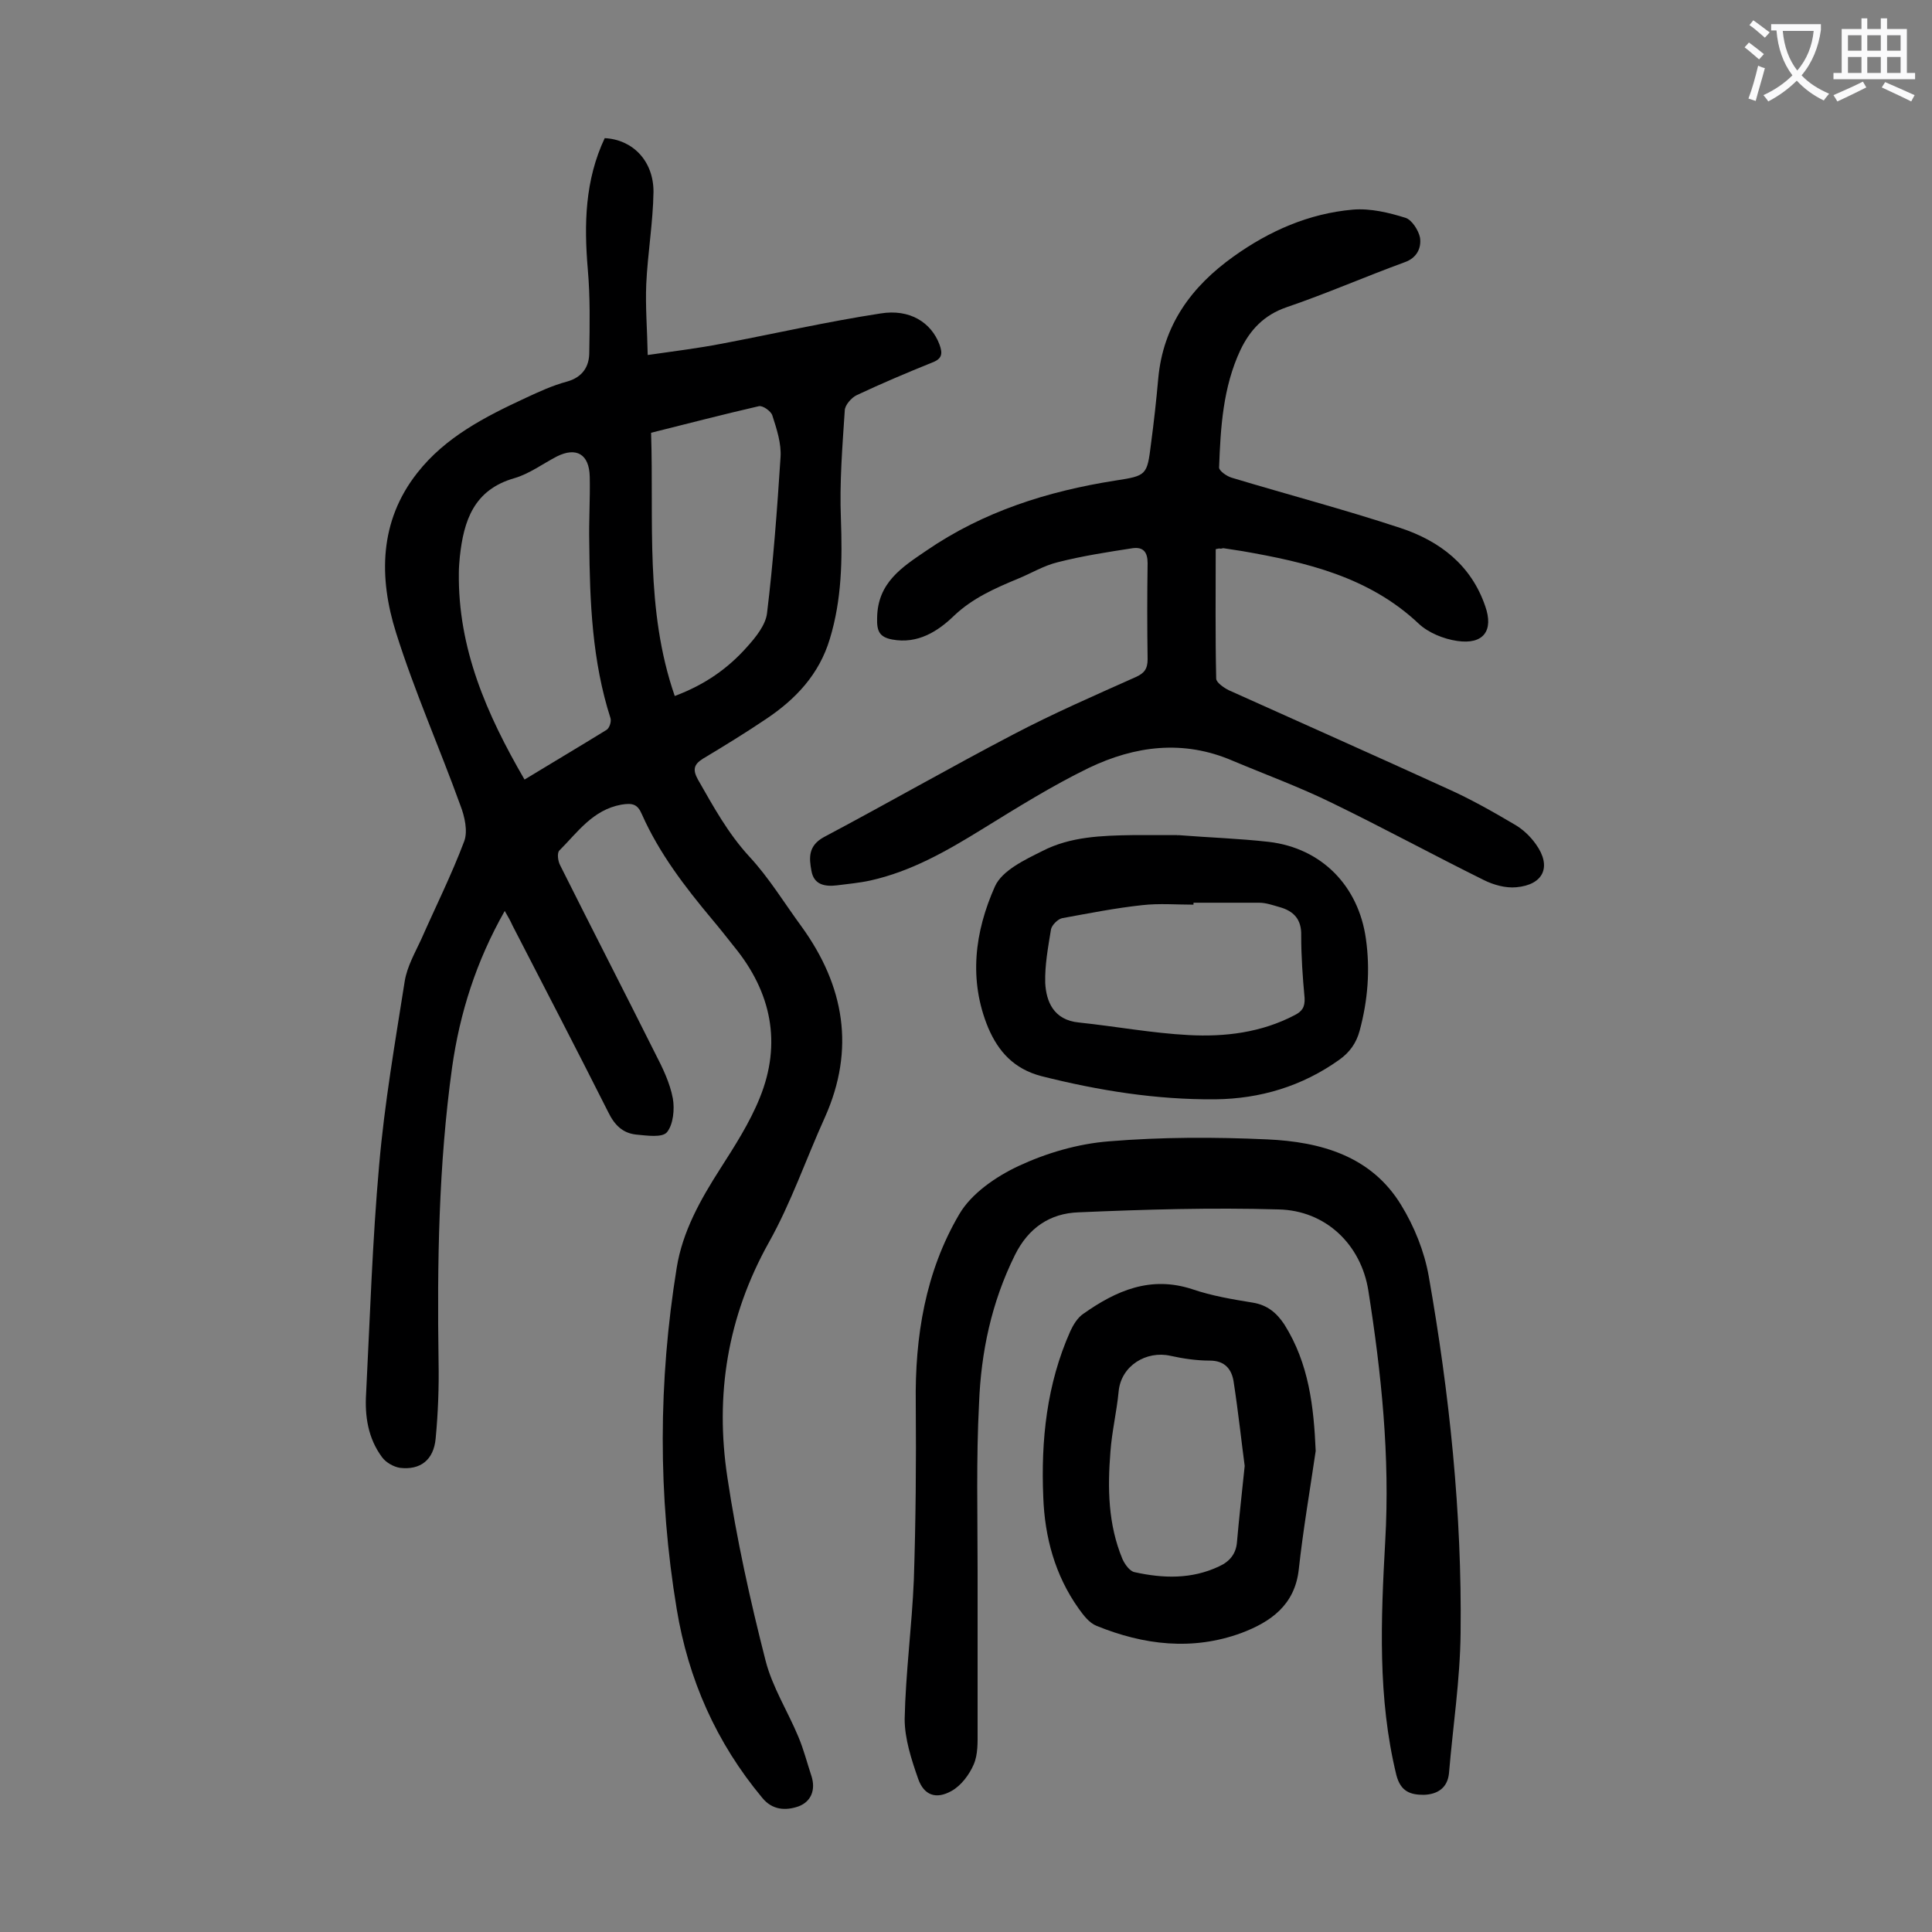
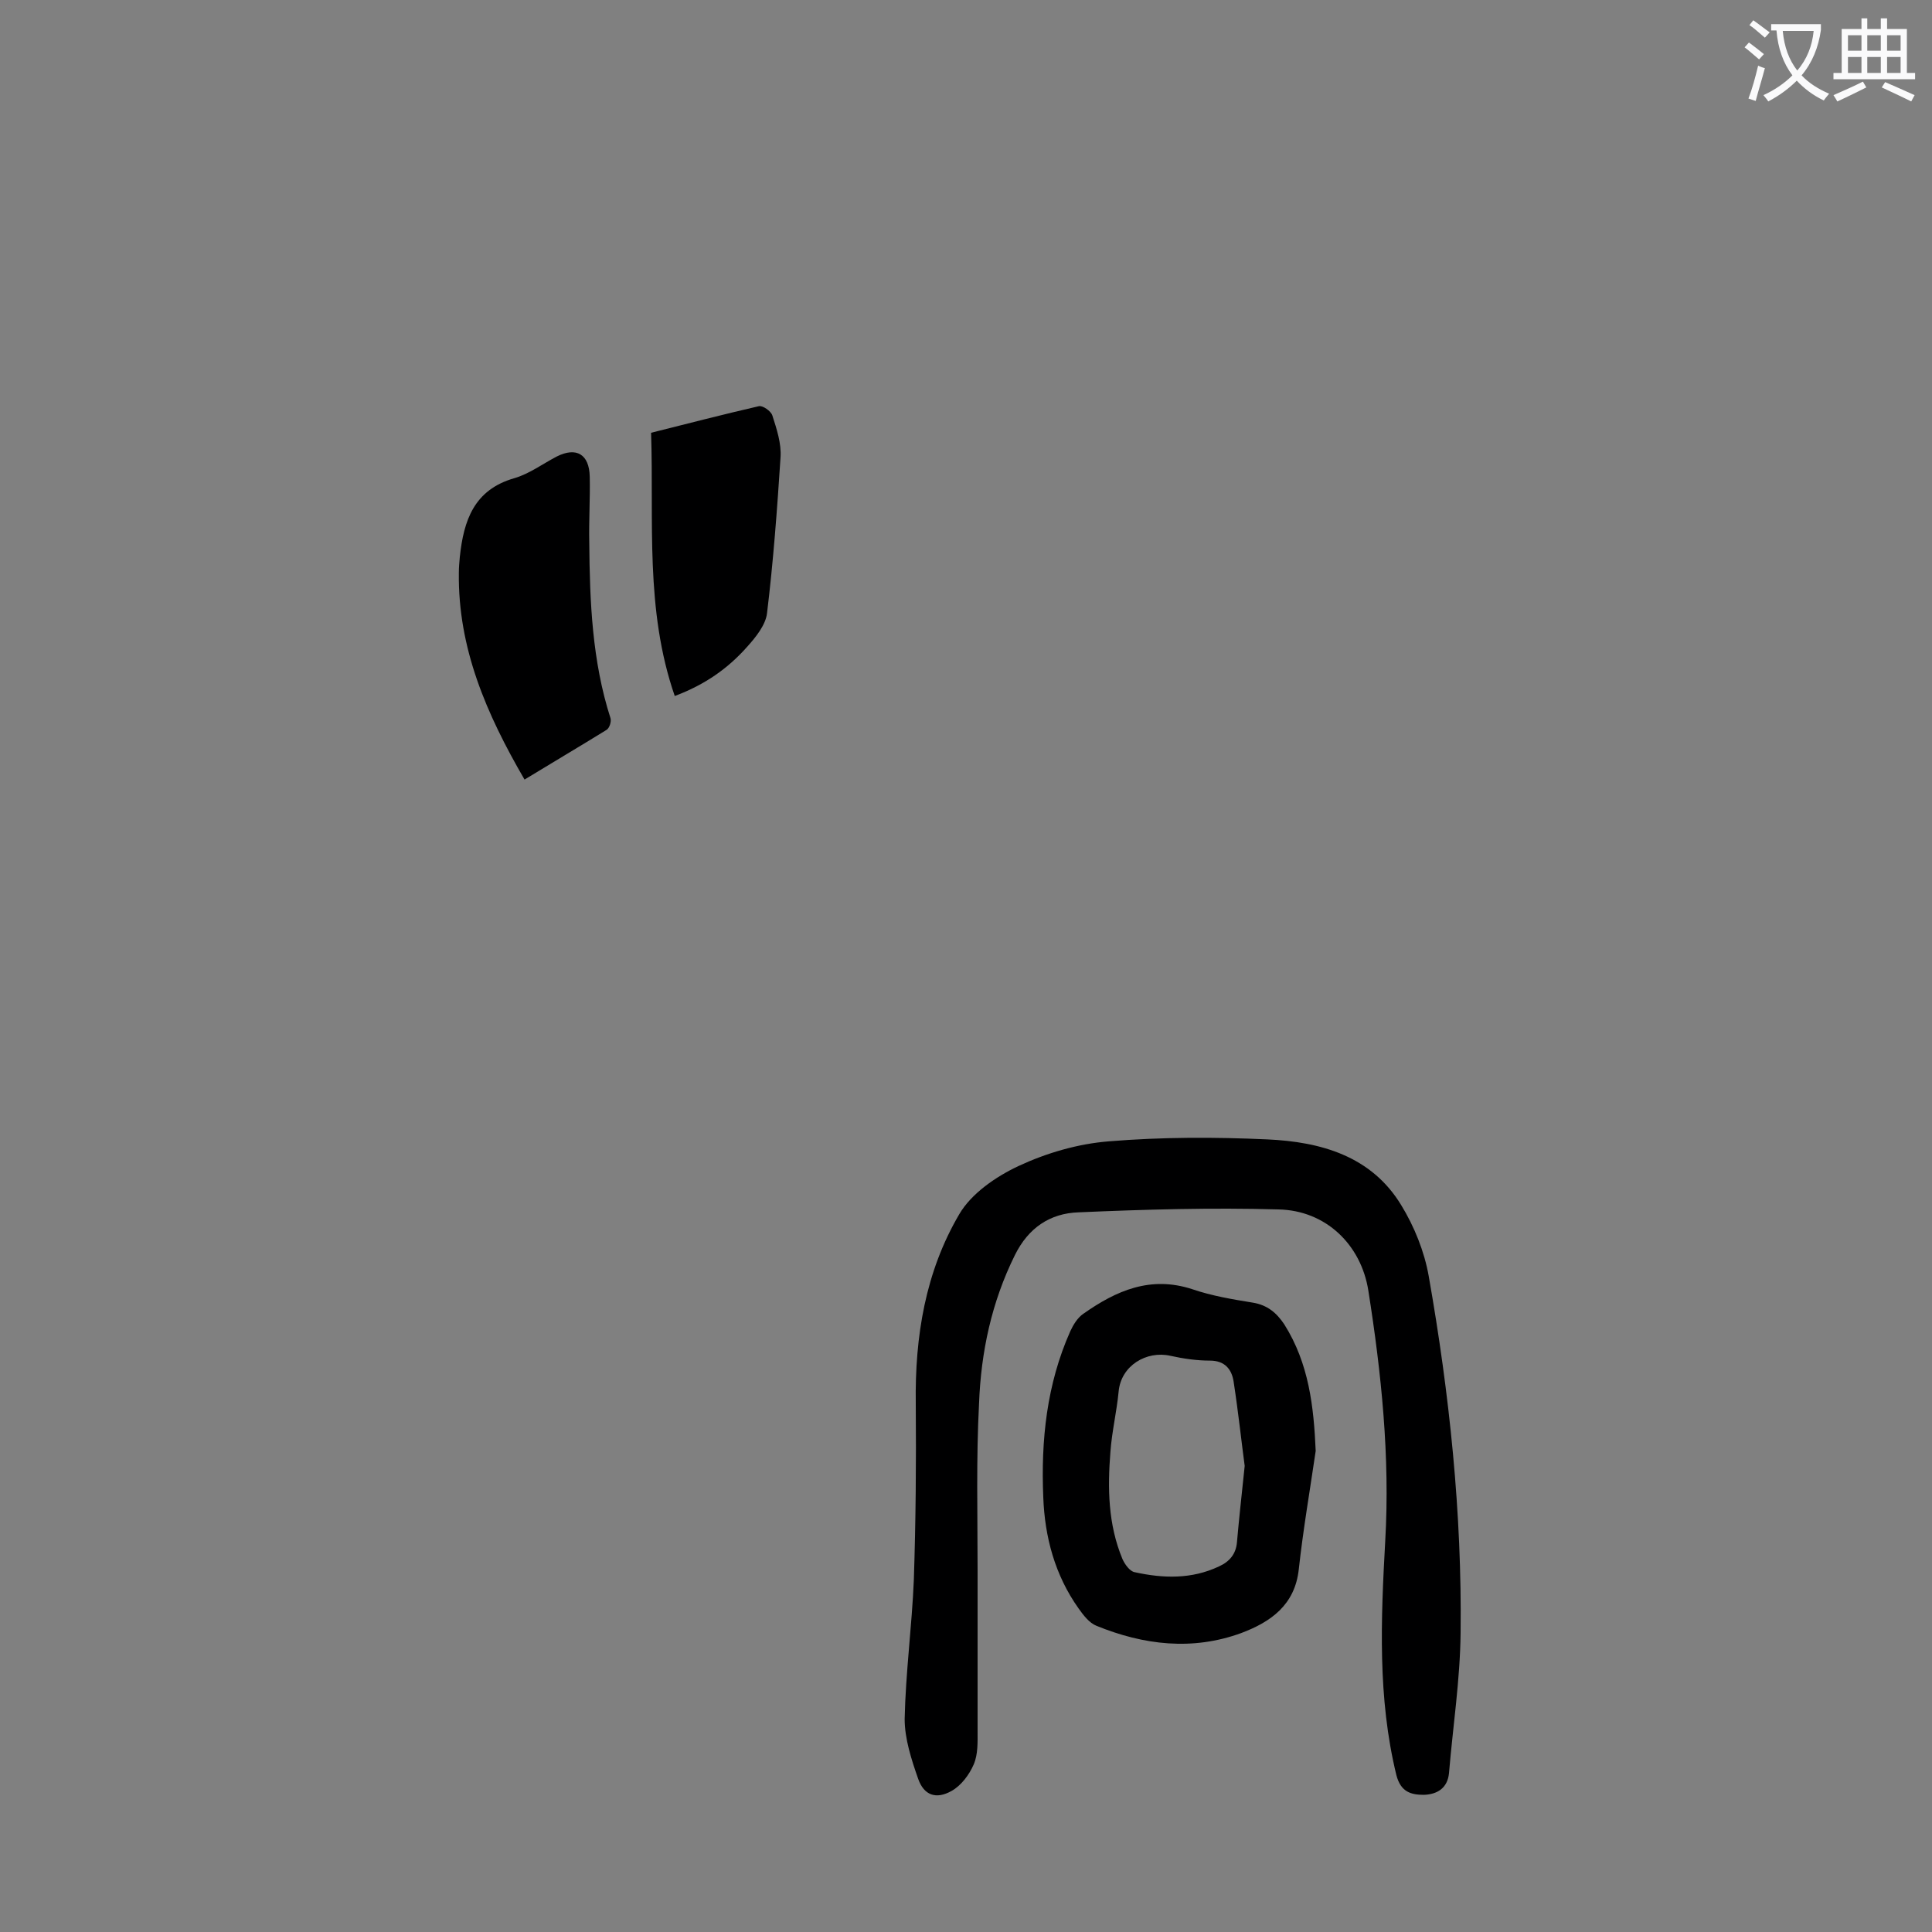
<svg xmlns="http://www.w3.org/2000/svg" enable-background="new 0 0 400 400" viewBox="0 0 400 400">
  <rect x="0" y="0" width="400" height="400" fill="#808080" stroke="none" />
  <g fill="#000001">
-     <path d="m104.5 188.6c-5.9 10.4-9.3 21.1-10.9 32.4-2.8 20.2-3.1 40.5-2.8 60.9.1 5.3-.1 10.6-.6 15.9-.4 4.5-3.2 6.6-7.4 6.1-1.3-.2-2.9-1.1-3.7-2.2-2.9-3.9-3.6-8.5-3.3-13.2.8-15.8 1.3-31.6 2.7-47.3 1.1-12.7 3.3-25.4 5.3-38.1.5-3 2.1-5.8 3.4-8.6 3-6.8 6.3-13.4 8.9-20.3.8-2.1.1-5.2-.8-7.5-4.3-11.9-9.5-23.6-13.3-35.7-3.6-11.4-3.5-23.1 4.4-33.1 5.8-7.4 14-11.6 22.4-15.5 2.8-1.3 5.6-2.6 8.6-3.4 3.2-.9 4.6-3.1 4.6-6 .1-5.7.2-11.5-.3-17.2-.8-9.4-.6-18.5 3.5-27.2 5.8.3 10.1 4.7 10.1 11.1-.1 6.4-1.2 12.7-1.5 19.1-.2 4.7.2 9.4.3 14.7 5.6-.8 10.4-1.4 15.1-2.3 11.1-2.1 22-4.6 33.1-6.3 6.1-1 10.5 1.9 12.2 6.4.7 1.9.6 3-1.6 3.8-5.2 2.1-10.4 4.3-15.5 6.7-1.1.5-2.5 2.1-2.5 3.2-.5 7.5-1.1 15-.8 22.4.3 8.5.2 16.7-2.3 24.9-2.2 7.3-7 12.4-13.1 16.5-4.3 2.9-8.7 5.6-13.2 8.3-1.9 1.2-2.1 2.3-1 4.3 3.2 5.6 6.2 11.1 10.6 15.9 4.1 4.4 7.3 9.7 10.9 14.6 8.8 12.2 11.1 25.3 4.8 39.4-3.9 8.6-7 17.7-11.6 25.9-8.6 15.4-11.2 31.6-8.6 48.7 1.9 12.7 4.7 25.4 7.9 37.9 1.4 5.5 4.6 10.5 6.8 15.8 1.1 2.6 1.8 5.4 2.7 8.1.9 2.8 0 5.3-2.7 6.3-2.6.9-5.4.8-7.5-1.8-9.5-11.4-15.3-24.5-17.7-39.1-3.9-23.5-3.8-47.1 0-70.6 1.2-7.5 4.9-14.1 9-20.5 3-4.7 6.1-9.5 8.2-14.7 4.6-11.3 2.4-21.9-5.3-31.3-1.5-1.9-3-3.8-4.6-5.7-5.6-6.7-10.9-13.6-14.5-21.7-.9-2.1-1.9-2.4-4.3-2-5.9 1.1-9 5.7-12.8 9.5-.5.5-.3 2.2.2 3.1 6.5 13 13.2 26 19.7 39 1.5 2.9 3 6 3.6 9.2.4 2.2.1 5.4-1.2 7-1 1.2-4.2.7-6.4.5-2.8-.3-4.5-2-5.8-4.7-6.5-12.9-13.2-25.8-19.8-38.6-.4-.9-.9-1.8-1.6-3zm4.1-27.2c5.9-3.6 11.5-6.9 17-10.3.6-.4 1-1.7.8-2.4-3.8-11.8-4.3-24.1-4.4-36.4-.1-4.5.2-9.1.1-13.6-.1-4.7-2.8-6.2-6.8-4.2-2.9 1.5-5.7 3.6-8.8 4.5-8.4 2.4-10.5 8.8-11.3 16.3-.1 1.1-.2 2.2-.2 3.3-.2 15.6 5.7 29.2 13.6 42.8zm31.1-17.3c6.4-2.4 11.1-5.8 15-10.2 1.8-2 3.8-4.5 4.1-6.9 1.3-10.7 2.1-21.5 2.8-32.3.2-2.9-.8-5.9-1.7-8.7-.3-.9-2-2.1-2.8-1.9-7.4 1.7-14.7 3.6-22.3 5.5.6 18.3-1.3 36.6 4.9 54.5z" />
-     <path d="m251.7 113.7c0 8.9-.1 17.9.1 26.8 0 .8 1.6 1.9 2.6 2.4 15.1 6.8 30.2 13.5 45.3 20.4 4.7 2.1 9.3 4.7 13.7 7.3 1.8 1 3.4 2.5 4.6 4.2 3.3 4.6 1.6 8.4-4.1 8.9-2.2.2-4.7-.5-6.7-1.5-10.5-5.2-20.8-10.8-31.3-15.9-6.7-3.3-13.8-5.9-20.7-8.8-10.2-4.4-20.2-3.1-29.8 1.5-7.6 3.7-14.8 8.2-22.1 12.7s-14.6 8.7-23.1 10.6c-2.3.5-4.6.7-6.9 1-2.5.3-4.8-.1-5.3-3-.5-2.7-.7-5.2 2.6-7 13.2-7 26.1-14.4 39.3-21.3 8.2-4.3 16.7-8 25.2-11.8 1.8-.8 2.5-1.7 2.5-3.7-.1-6.6-.1-13.3 0-19.9 0-2.3-.9-3.4-3.1-3.1-5.2.8-10.4 1.6-15.5 2.9-2.9.7-5.5 2.3-8.2 3.4-4.8 2-9.4 4-13.3 7.7-3.3 3.2-7.5 5.9-12.8 4.9-2.6-.5-3.2-1.7-3.1-4.5.1-7.3 5.2-10.5 10.2-13.9 11.8-8.1 25.1-12.3 39.1-14.5 6.5-1 6.6-1.1 7.4-7.6.6-4.5 1.1-9 1.5-13.5 1-11.1 6.9-19.1 15.6-25.3 7.4-5.3 15.6-8.9 24.7-9.7 3.6-.3 7.4.6 10.9 1.7 1.3.4 2.7 2.6 3 4.1.3 2.1-.6 4.2-3.2 5.1-8.2 3-16.2 6.5-24.4 9.3-4.7 1.6-7.6 4.7-9.6 8.9-3.6 7.7-4.1 16-4.4 24.3 0 .7 1.6 1.8 2.6 2.1 11.6 3.5 23.4 6.6 34.9 10.4 8.2 2.7 14.7 7.7 17.6 16.2 1.8 5.1-.4 8-5.8 7.2-2.8-.4-6-1.7-8-3.6-10.3-9.7-23.3-12.7-36.5-15-1.3-.2-2.6-.4-3.9-.6-.2 0-.4.1-.6.1-.2-.1-.6 0-1 .1z" />
+     <path d="m104.5 188.6zm4.1-27.2c5.9-3.6 11.5-6.9 17-10.3.6-.4 1-1.7.8-2.4-3.8-11.8-4.3-24.1-4.4-36.4-.1-4.5.2-9.1.1-13.6-.1-4.7-2.8-6.2-6.8-4.2-2.9 1.5-5.7 3.6-8.8 4.5-8.4 2.4-10.5 8.8-11.3 16.3-.1 1.1-.2 2.2-.2 3.3-.2 15.6 5.7 29.2 13.6 42.8zm31.1-17.3c6.4-2.4 11.1-5.8 15-10.2 1.8-2 3.8-4.5 4.1-6.9 1.3-10.7 2.1-21.5 2.8-32.3.2-2.9-.8-5.9-1.7-8.7-.3-.9-2-2.1-2.8-1.9-7.4 1.7-14.7 3.6-22.3 5.5.6 18.3-1.3 36.6 4.9 54.5z" />
    <path d="m202.4 325.2v33.2c0 2.3.1 4.8-.8 6.9s-2.6 4.4-4.6 5.5c-3.2 1.8-5.7.9-6.9-2.5-1.4-4-2.8-8.3-2.8-12.4.2-9.6 1.5-19.2 1.9-28.8.4-12.1.5-24.3.4-36.5-.2-13.9 2-27.3 9-39.2 2.5-4.3 7.6-7.8 12.3-10 5.8-2.7 12.3-4.6 18.7-5.1 10.9-.9 21.9-.9 32.8-.4 11 .5 21.5 3.4 27.7 13.6 2.7 4.4 4.8 9.6 5.7 14.7 4.3 24.4 6.9 49.1 6.6 73.9-.1 9.7-1.6 19.4-2.4 29-.3 3.1-2.4 4.4-5.2 4.5-2.7 0-4.8-.6-5.7-4.1-3.9-16-3.2-32.2-2.3-48.5 1-17.4-.8-34.7-3.5-51.8-1.5-9.5-8.8-16.6-18.6-16.8-13.8-.4-27.6 0-41.4.6-5.9.2-10.4 3.2-13.2 8.9-4.8 9.7-7 20-7.4 30.7-.6 11.4-.3 23-.3 34.6z" />
-     <path d="m243.9 172.9c6.3.5 12.6.7 18.8 1.4 11 1.3 18.6 9.2 20.1 20.1.9 6.4.4 12.7-1.3 19-.7 2.6-2.1 4.5-4.2 6-7.7 5.5-16.4 8.1-25.7 8.2-12.2.1-24.1-1.8-36-4.8-5.7-1.5-8.9-5.1-11-10-4.1-9.9-2.8-19.9 1.4-29.3 1.5-3.3 6.2-5.5 9.8-7.3 5.8-3 12.3-3.2 18.7-3.3h9.3c0 .2 0 .1.1 0zm3.2 14v.4c-3.5 0-7.1-.3-10.6.1-5.6.6-11.1 1.7-16.6 2.7-.9.2-2.1 1.4-2.3 2.3-.6 3.7-1.3 7.4-1.2 11.1.2 3.8 1.7 7.7 7 8.2 7.6.8 15.1 2.2 22.7 2.6 7.5.4 15-.5 21.9-4.1 1.6-.8 2.2-1.7 2.1-3.6-.4-4.3-.7-8.6-.7-12.9.1-3.4-1.6-5.1-4.5-5.9-1.4-.4-2.8-.9-4.2-.9-4.6 0-9.1 0-13.6 0z" />
    <path d="m272.4 300.4c-1.2 8.2-2.6 16.3-3.5 24.5-.8 7.4-5.8 10.9-11.9 13.2-10.1 3.7-20.2 2.5-30-1.5-1.5-.6-2.7-2.2-3.7-3.6-4.9-6.9-7-14.8-7.3-23-.5-11.8.7-23.4 5.6-34.4.6-1.3 1.5-2.8 2.7-3.6 6.8-4.8 13.9-7.9 22.5-5.1 4.1 1.4 8.3 2.1 12.6 2.8 3 .5 4.9 2.1 6.5 4.5 5.1 8.1 6.1 17 6.5 26.2zm-14.7 3.1c-.6-4.4-1.3-11-2.3-17.5-.4-2.5-1.8-4.3-4.9-4.3-2.7 0-5.5-.4-8.2-1-4.9-1.1-10.2 2-10.7 7.4-.4 4.2-1.4 8.3-1.7 12.5-.6 7.5-.5 15 2.5 22.2.5 1.1 1.5 2.5 2.5 2.7 5.9 1.3 11.8 1.5 17.5-1.2 2.2-1 3.5-2.6 3.7-5 .4-4.6.9-9.1 1.6-15.8z" />
  </g>
  <path d="m362.1 8.8c1.1.8 2.1 1.6 3.1 2.4l-1 1.1c-1.3-1.1-2.3-2-3-2.5zm1.9 4.8c.5.2.9.4 1.4.5-.6 2.3-1.3 4.5-1.9 6.8l-1.5-.5c.8-2.1 1.4-4.3 2-6.8zm-1-9.4c1.3.9 2.4 1.8 3.4 2.5l-1 1.1c-1.4-1.2-2.4-2.1-3.2-2.6zm3.7 2.2v-1.4h10.3v1.2c-.5 3.6-1.8 6.8-4 9.4 1.5 1.6 3.4 2.8 5.7 3.8-.3.4-.7.8-1.1 1.4-2.3-1.1-4.1-2.5-5.6-4.1-1.6 1.6-3.6 3.1-5.9 4.3-.3-.5-.7-.9-1-1.3 2.4-1.1 4.4-2.5 6-4.1-1.9-2.5-3-5.6-3.3-9.3h-1.1zm8.8 0h-6.4c.3 3.3 1.3 6 3 8.2 2-2.3 3.1-5.1 3.4-8.2z" fill="#fafafb" />
  <path d="m385.3 3.8h1.3v2.2h2.8v-2.2h1.3v2.2h4.1v9.1h1.7v1.3h-16.9v-1.3h1.7v-9.1h4.1v-2.2zm.4 13.1.7 1.2c-1.8.9-3.8 1.9-6 2.9-.2-.4-.5-.8-.8-1.3 2.3-1 4.3-1.9 6.1-2.8zm-3.1-6.4h2.8v-3.2h-2.8zm0 4.6h2.8v-3.3h-2.8zm4-4.6h2.8v-3.2h-2.8zm0 4.6h2.8v-3.3h-2.8zm3.7 1.9c2.1.9 4.1 1.8 6.1 2.7l-.7 1.3c-2.2-1.1-4.2-2-6.1-2.9zm3.2-9.7h-2.8v3.2h2.8zm-2.8 7.8h2.8v-3.3h-2.8z" fill="#fafafb" />
</svg>